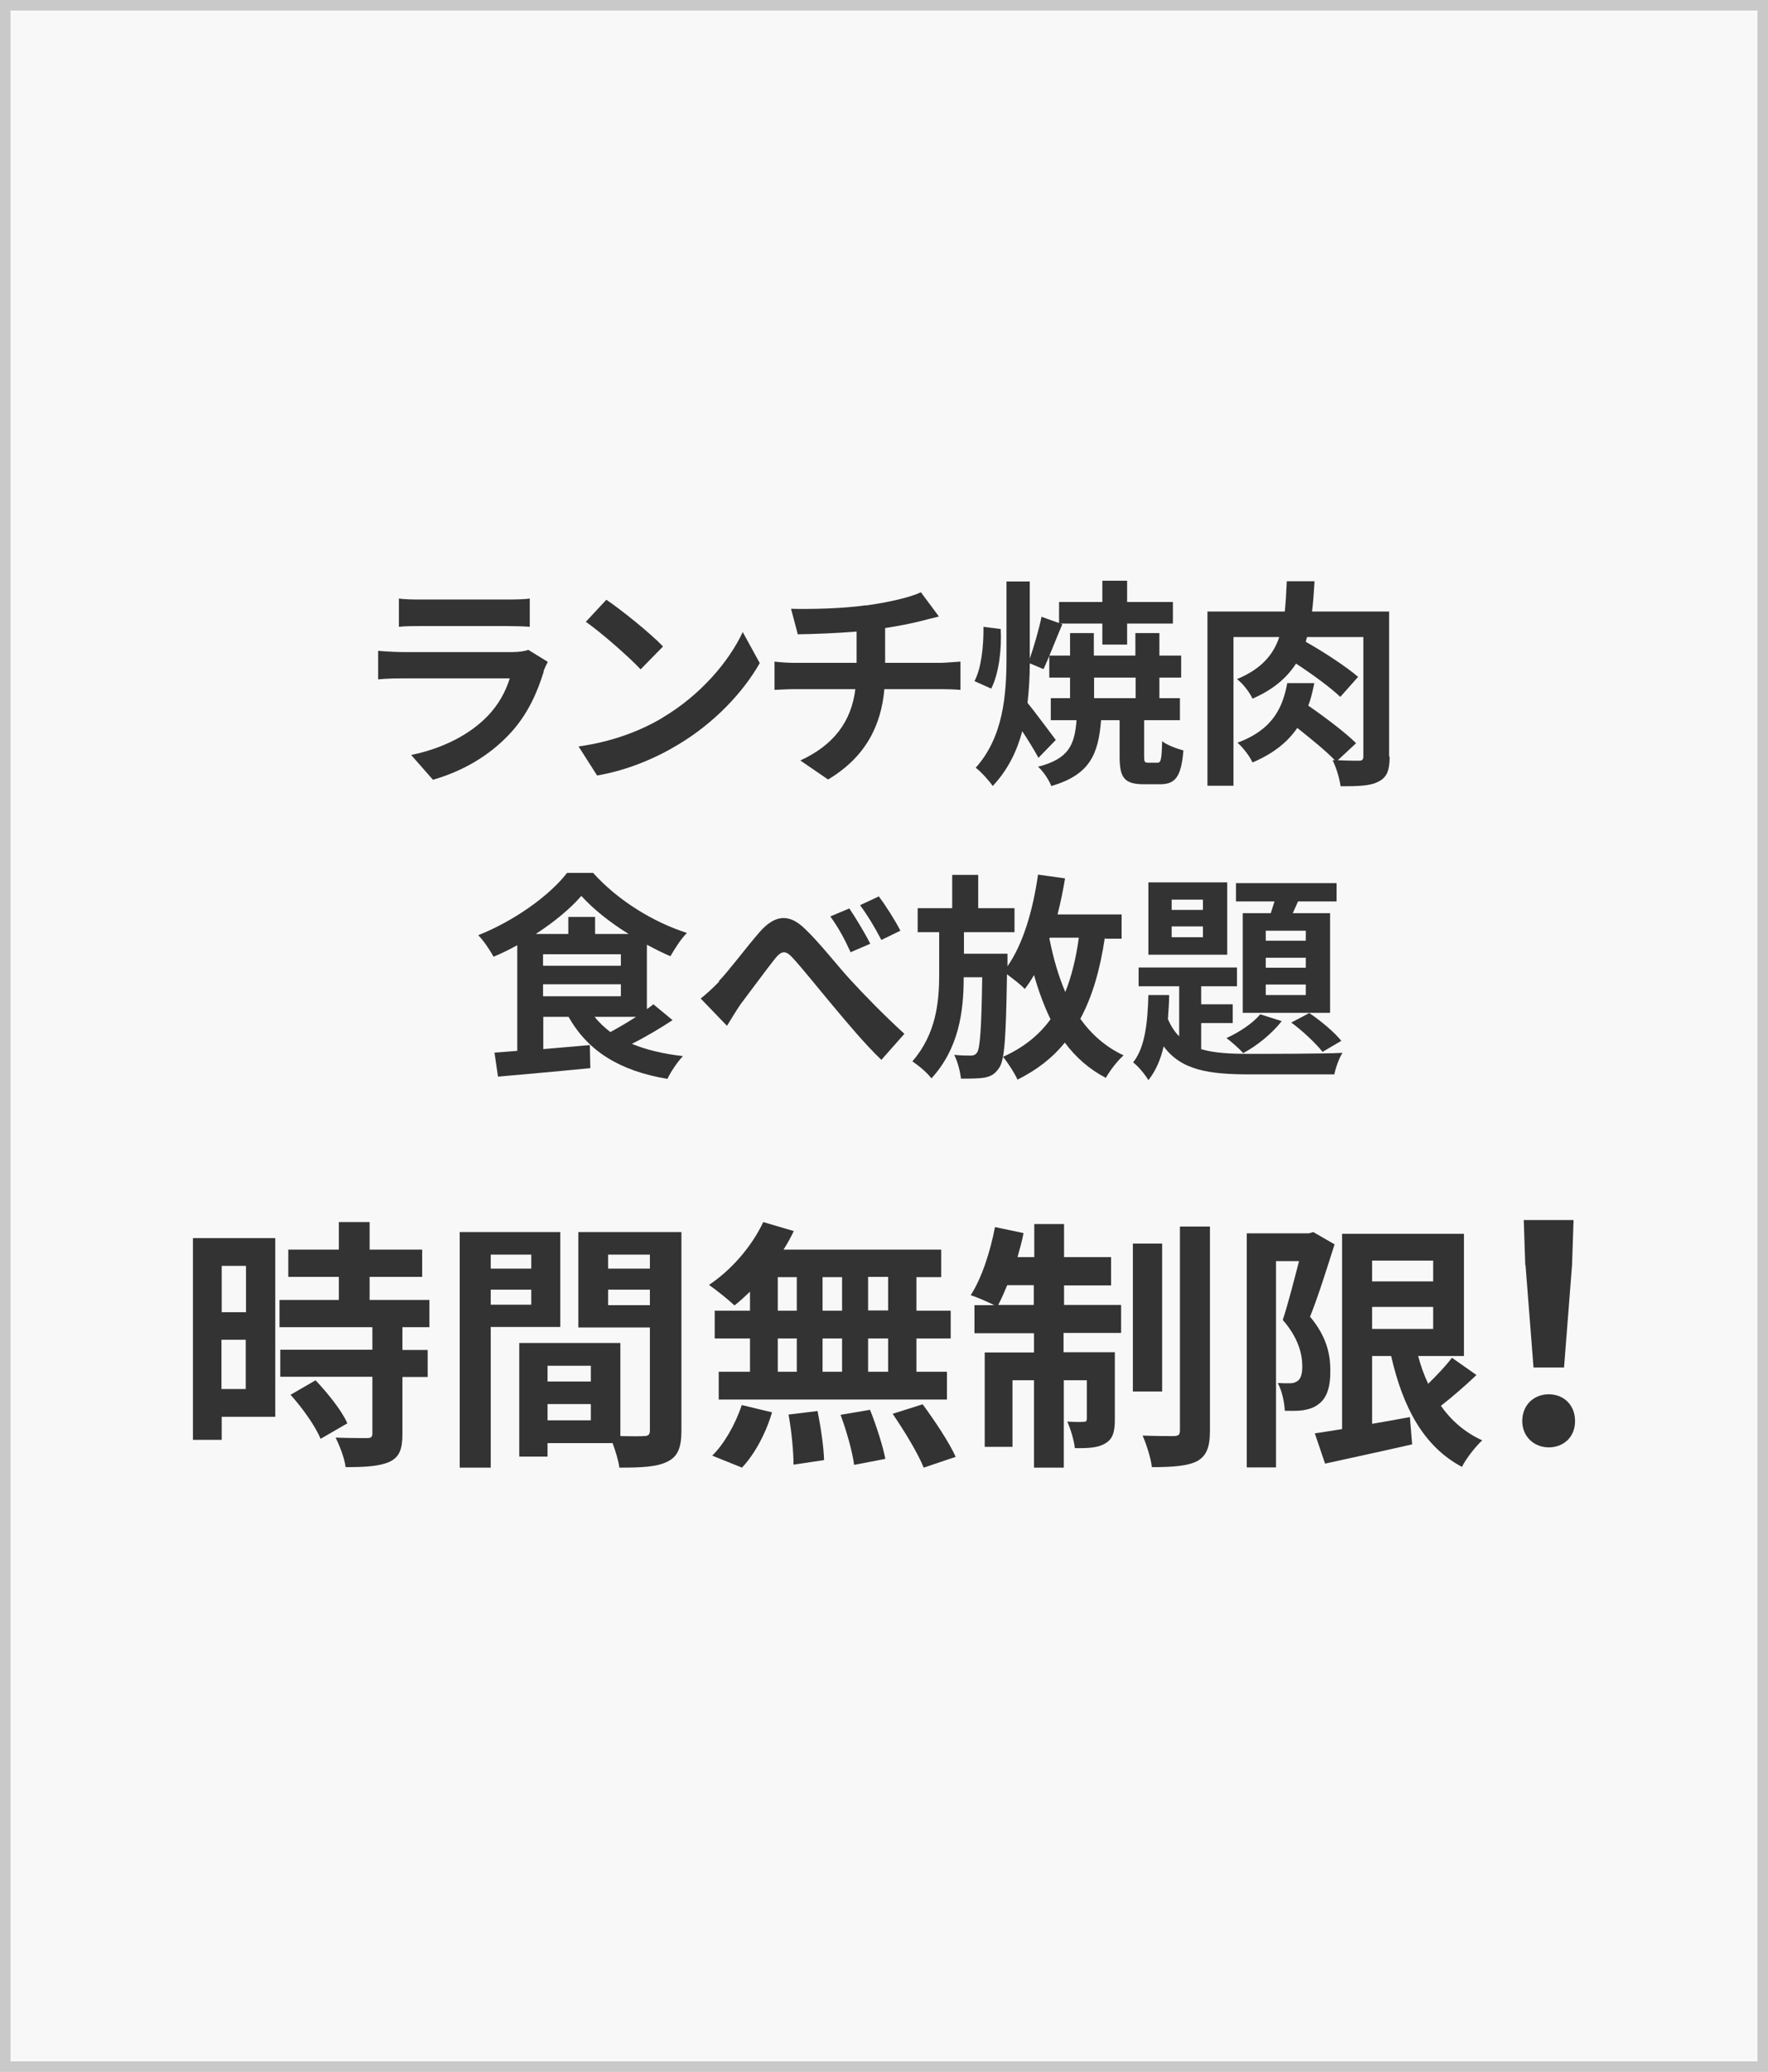
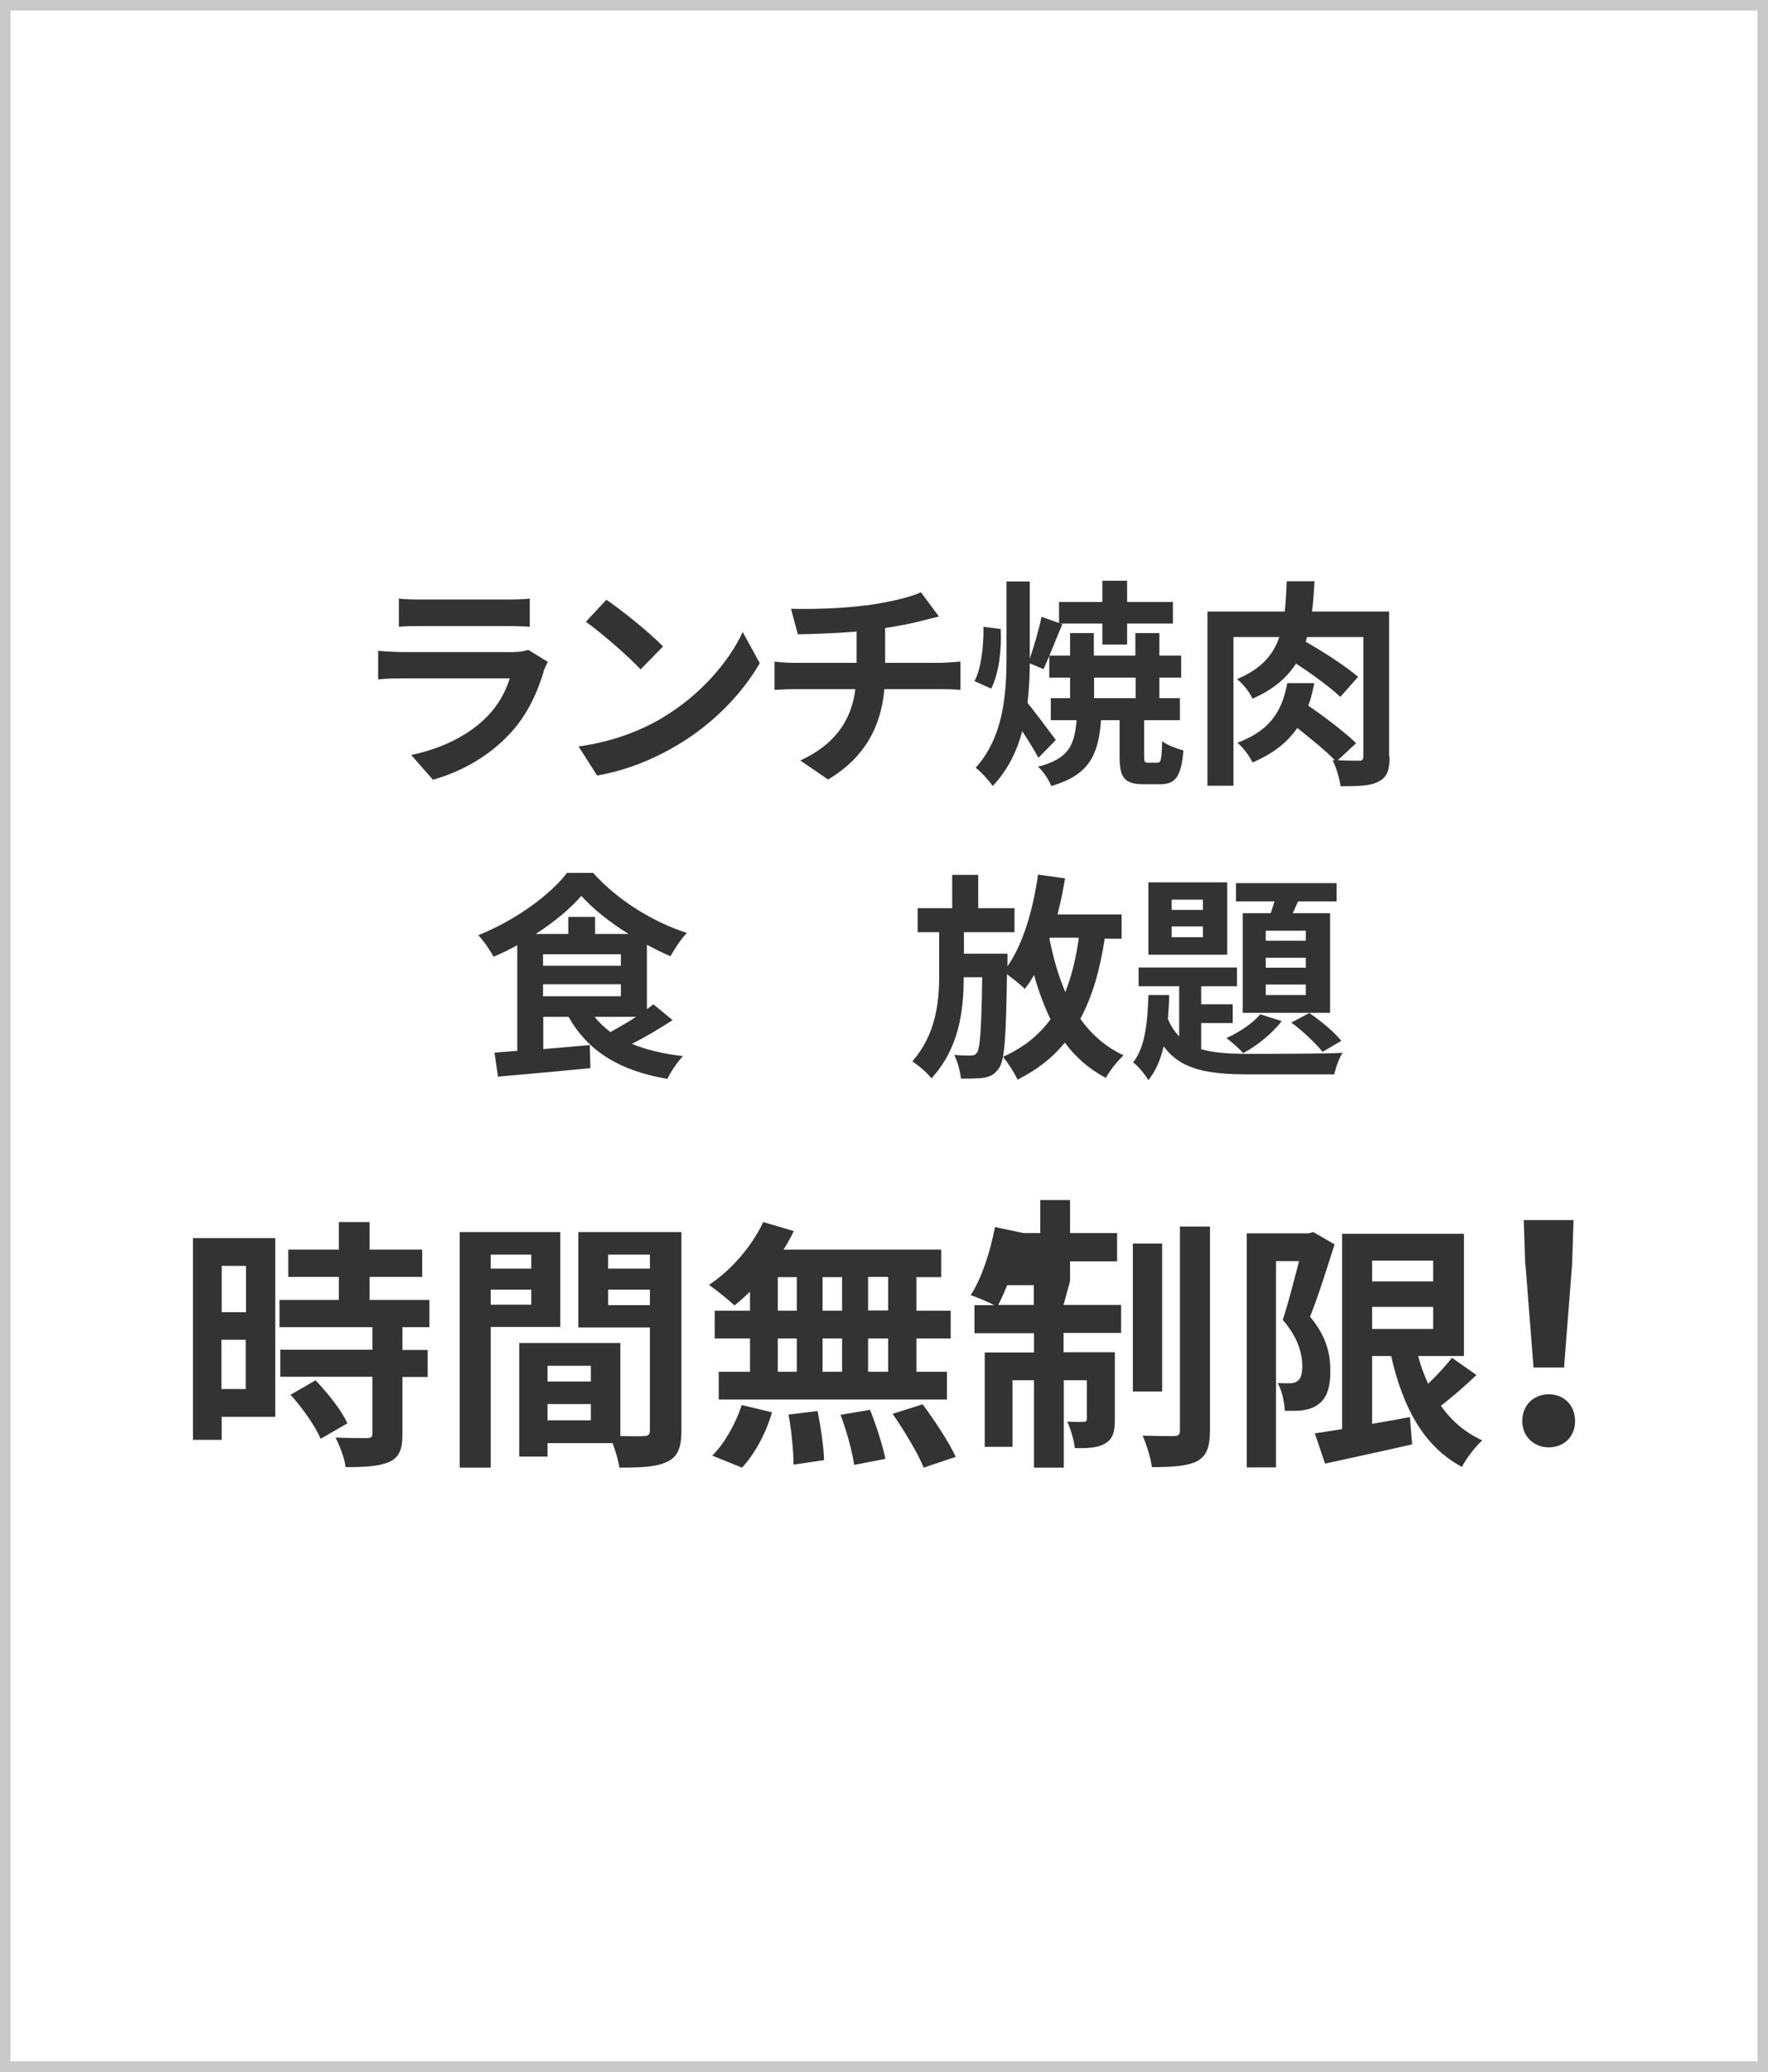
<svg xmlns="http://www.w3.org/2000/svg" id="_レイヤー_2" viewBox="0 0 70.65 82.77">
  <defs>
    <style>.cls-1{isolation:isolate;}.cls-2{fill:none;stroke:#c9c9c9;stroke-width:.42px;}.cls-3{fill:#333;}.cls-3,.cls-4{stroke-width:0px;}.cls-4{fill:#f8f8f8;}</style>
  </defs>
  <g id="_レイヤー_2-2">
-     <rect class="cls-4" x="0" y="0" width="70.65" height="82.77" />
    <rect class="cls-2" x=".21" y=".21" width="70.23" height="82.35" />
    <g id="_ランチ焼肉_食べ放題" class="cls-1">
      <g class="cls-1">
        <path class="cls-3" d="M21.73,26.82c-.26.85-.64,1.7-1.3,2.43-.89.98-2.01,1.58-3.13,1.9l-.87-.99c1.32-.27,2.37-.85,3.04-1.54.47-.48.75-1.03.9-1.52h-4.24c-.21,0-.65,0-1.02.04v-1.14c.37.03.75.05,1.02.05h4.34c.28,0,.52-.04.64-.09l.78.48c-.06.11-.13.27-.17.37ZM16.84,23.95h3.38c.27,0,.7,0,.95-.04v1.13c-.24-.02-.65-.03-.96-.03h-3.36c-.28,0-.66,0-.91.03v-1.13c.25.04.61.04.91.04Z" />
        <path class="cls-3" d="M26.49,28.66c1.5-.89,2.64-2.23,3.19-3.41l.68,1.24c-.67,1.18-1.83,2.4-3.25,3.25-.89.54-2.02,1.03-3.25,1.24l-.74-1.16c1.37-.19,2.51-.64,3.36-1.15ZM26.49,25.83l-.89.91c-.46-.49-1.55-1.45-2.19-1.9l.82-.88c.61.41,1.75,1.33,2.26,1.86Z" />
        <path class="cls-3" d="M34.59,24.19c.88-.12,1.77-.32,2.21-.53l.72.97c-.3.07-.53.13-.68.17-.43.11-.95.21-1.47.29v1.39h2.21c.19,0,.61-.04.8-.05v1.13c-.24-.02-.54-.03-.77-.03h-2.27c-.13,1.47-.76,2.72-2.25,3.61l-1.11-.76c1.33-.61,2.04-1.55,2.2-2.85h-2.41c-.27,0-.6.02-.82.03v-1.13c.24.03.54.05.81.05h2.47v-1.25c-.84.07-1.76.1-2.35.11l-.27-1.02c.67.02,2.03,0,2.99-.14Z" />
        <path class="cls-3" d="M38.94,27.21c.27-.5.37-1.39.36-2.17l.69.09c.04.82-.07,1.76-.38,2.38l-.67-.3ZM41.5,30.28c-.15-.28-.4-.69-.65-1.07-.21.79-.57,1.54-1.18,2.19-.15-.22-.47-.57-.68-.73,1.1-1.23,1.23-2.89,1.23-4.41v-3.03h.93v3.08c.17-.49.37-1.18.47-1.67l.7.25v-.84h1.73v-.85h.99v.85h1.83v.86h-1.83v.84h-.99v-.84h-1.67l.07.03c-.26.61-.54,1.34-.75,1.79l-.55-.23c0,.53-.03,1.05-.09,1.58.3.36.96,1.26,1.13,1.48l-.69.71ZM46.25,30.47c.14,0,.17-.11.19-.86.18.15.59.3.85.37-.09,1.07-.33,1.35-.94,1.35h-.64c-.8,0-.97-.28-.97-1.11v-1.45h-.74c-.11,1.34-.43,2.18-1.99,2.63-.09-.24-.33-.6-.53-.77,1.25-.32,1.46-.89,1.54-1.86h-1.03v-.88h.77v-.82h-.83v-.88h.83v-.9h.95v.9h1.66v-.9h.96v.9h.87v.88h-.87v.82h.82v.88h-1.43v1.44c0,.23.02.26.17.26h.36ZM43.72,27.89h1.66v-.82h-1.66v.82Z" />
        <path class="cls-3" d="M55.53,30.23c0,.53-.1.82-.44.99-.32.18-.82.19-1.52.19-.04-.3-.17-.75-.32-1.04h.09c-.34-.36-.96-.86-1.5-1.29-.37.54-.92,1.01-1.79,1.38-.11-.25-.39-.61-.6-.79,1.49-.55,1.82-1.5,1.99-2.38h1.08c-.06.3-.13.61-.24.9.64.44,1.49,1.08,1.91,1.5l-.73.68c.37.02.72.02.84.02.14,0,.18-.04.18-.19v-4.75h-2.25c-.02.07-.04.13-.05.19.71.4,1.63,1,2.09,1.4l-.71.8c-.39-.37-1.11-.9-1.77-1.33-.37.57-.91,1.04-1.74,1.4-.11-.25-.39-.61-.62-.78.96-.4,1.45-.96,1.69-1.68h-1.83v5.94h-1.04v-6.96h3.09c.04-.38.06-.77.08-1.21h1.11c-.03.43-.05.83-.1,1.21h3.08v5.79Z" />
      </g>
      <g class="cls-1">
        <path class="cls-3" d="M26.88,40.75c-.5.33-1.09.68-1.63.95.58.24,1.25.4,2.04.49-.21.22-.49.63-.62.91-1.91-.32-3.18-1.11-3.95-2.48h-1.01v1.29l1.86-.16.02.92c-1.3.13-2.68.25-3.69.34l-.14-.96c.27-.02.58-.04.91-.07v-4.22c-.31.17-.63.33-.95.46-.13-.25-.4-.65-.61-.86,1.44-.57,2.86-1.59,3.55-2.49h1.04c.98,1.09,2.38,1.96,3.75,2.4-.25.25-.48.62-.66.93-.31-.13-.62-.29-.94-.46v2.57c.1-.06.18-.13.26-.19l.75.62ZM25.12,37.31c-.75-.46-1.43-1.01-1.89-1.52-.43.5-1.08,1.04-1.82,1.52h1.3v-.68h1.07v.68h1.33ZM21.7,38.58h3.11v-.46h-3.11v.46ZM21.7,39.8h3.11v-.48h-3.11v.48ZM23.76,40.62c.18.23.39.42.63.61.33-.18.69-.39,1.03-.61h-1.66Z" />
-         <path class="cls-3" d="M28.72,39.2c.41-.42,1.08-1.33,1.63-1.96.61-.7,1.18-.76,1.82-.13.61.58,1.3,1.48,1.82,2.04.56.61,1.32,1.39,2.15,2.15l-.92,1.04c-.63-.6-1.36-1.47-1.91-2.13-.54-.64-1.2-1.47-1.62-1.93-.3-.34-.47-.3-.73.03-.35.44-.98,1.3-1.36,1.8-.2.29-.4.63-.55.87l-1.05-1.09c.26-.21.47-.4.74-.68ZM34.78,37.7l-.79.34c-.25-.55-.48-.97-.81-1.43l.76-.32c.25.37.63,1,.83,1.4ZM35.98,37.18l-.76.37c-.29-.55-.53-.95-.85-1.39l.75-.35c.26.35.66.97.86,1.37Z" />
        <path class="cls-3" d="M44.15,37.46c-.19,1.28-.5,2.35-.98,3.24.45.63,1.02,1.13,1.73,1.46-.24.21-.55.61-.71.9-.67-.35-1.21-.83-1.64-1.41-.49.61-1.11,1.09-1.89,1.48-.1-.23-.39-.69-.58-.91.82-.37,1.43-.86,1.9-1.5-.26-.54-.48-1.13-.66-1.77-.11.2-.24.39-.37.56-.14-.16-.46-.4-.71-.59-.04,2.48-.09,3.44-.32,3.75-.17.25-.33.33-.58.38-.23.04-.58.04-.94.04-.03-.28-.13-.68-.27-.95.28.03.53.03.67.03.1,0,.18-.03.25-.13.11-.18.17-.92.2-3h-.74c0,1.39-.2,2.85-1.29,4.04-.17-.23-.51-.51-.76-.68.94-1.09,1.07-2.34,1.07-3.47v-1.69h-.86v-.96h1.38v-1.33h1.04v1.33h1.45v.96h-2.02v.86h1.74s0,.3,0,.41v.09c.63-.9,1.02-2.25,1.22-3.66l1.08.15c-.08.49-.18.97-.3,1.44h2.56v.97h-.66ZM41.94,37.52c.15.75.35,1.46.63,2.11.25-.63.43-1.35.54-2.17h-1.16l-.02.06Z" />
        <path class="cls-3" d="M47.99,41.91c.53.16,1.17.19,1.95.19.6,0,2.99,0,3.71-.04-.14.2-.28.61-.33.86h-3.38c-1.65,0-2.74-.17-3.44-1.12-.12.53-.32.99-.61,1.35-.13-.22-.4-.55-.61-.71.49-.61.58-1.64.61-2.69h.83c0,.32-.03.64-.05.96.12.28.27.51.45.69v-2h-1.62v-.75h3.93v.75h-1.43v.72h1.26v.75h-1.26v1.04ZM49.04,38.14h-3.15v-2.89h3.15v2.89ZM48.07,35.94h-1.25v.41h1.25v-.41ZM48.07,37.01h-1.25v.43h1.25v-.43ZM51.22,40.79c-.38.49-.99.99-1.54,1.28-.15-.17-.48-.46-.67-.6.52-.24,1.04-.58,1.35-.95l.85.27ZM50.78,36.48c.05-.15.1-.32.15-.47h-1.54v-.73h4.02v.73h-1.54l-.21.47h1.49v3.98h-3.49v-3.98h1.12ZM52.18,37.18h-1.6v.4h1.6v-.4ZM52.18,38.26h-1.6v.4h1.6v-.4ZM52.18,39.33h-1.6v.42h1.6v-.42ZM52.32,40.47c.46.31,1.01.77,1.28,1.11l-.75.44c-.27-.34-.82-.86-1.25-1.17l.72-.38Z" />
      </g>
    </g>
    <g id="_ランチ焼肉_食べ放題-2" class="cls-1">
      <g class="cls-1">
        <path class="cls-3" d="M10.99,56.6h-2.13v.92h-1.15v-8.06h3.29v7.14ZM8.86,50.57v1.85h.97v-1.85h-.97ZM9.82,55.49v-1.97h-.97v1.97h.97ZM16.08,53.03v.9h1.01v1.08h-1.01v2.29c0,.6-.12.91-.52,1.1-.41.18-.98.21-1.75.21-.04-.35-.23-.84-.4-1.18.5.02,1.09.02,1.25.02.17,0,.22-.04.22-.19v-2.26h-3.68v-1.08h3.68v-.9h-3.71v-1.09h2.37v-.92h-2.02v-1.09h2.02v-1.1h1.23v1.1h2.1v1.09h-2.1v.92h2.39v1.09h-1.08ZM12.61,55.14c.48.51,1.05,1.21,1.27,1.72l-1.07.62c-.19-.48-.72-1.23-1.2-1.76l1-.58Z" />
        <path class="cls-3" d="M19.61,53.01v5.62h-1.24v-9.41h4.02v3.79h-2.78ZM19.61,50.12v.56h1.62v-.56h-1.62ZM21.23,52.12v-.6h-1.62v.6h1.62ZM27.23,57.15c0,.67-.14,1.04-.56,1.24-.41.21-1.02.24-1.92.24-.03-.26-.15-.65-.27-.98h-2.6v.54h-1.13v-4.54h.51s3.53,0,3.53,0v3.72c.41.01.8.01.93,0,.19,0,.25-.06.25-.23v-4.11h-2.86v-3.81h4.12v7.93ZM23.61,54.56h-1.73v.63h1.73v-.63ZM23.61,56.74v-.65h-1.73v.65h1.73ZM24.3,50.12v.56h1.67v-.56h-1.67ZM25.97,52.14v-.62h-1.67v.62h1.67Z" />
        <path class="cls-3" d="M29.97,51.6c-.21.2-.41.39-.62.55-.23-.22-.73-.62-1.02-.82.88-.58,1.71-1.53,2.17-2.51l1.22.36c-.12.25-.25.49-.41.74h6.3v1.1h-.99v1.34h1.37v1.11h-1.37v1.33h1.22v1.11h-9.12v-1.11h1.25v-1.33h-1.41v-1.11h1.41v-.76ZM28.46,58.15c.46-.44.93-1.25,1.18-2.02l1.21.29c-.23.8-.68,1.66-1.2,2.21l-1.19-.48ZM31.08,52.36h.76v-1.34h-.76v1.34ZM31.08,54.8h.76v-1.33h-.76v1.33ZM32.67,56.37c.13.64.25,1.47.26,1.96l-1.22.18c0-.5-.08-1.37-.2-2l1.15-.14ZM33.65,52.36v-1.34h-.78v1.34h.78ZM32.87,53.47v1.33h.78v-1.33h-.78ZM34.77,56.33c.25.62.51,1.44.61,1.95l-1.25.24c-.06-.5-.3-1.35-.54-2l1.18-.2ZM35.49,51.01h-.8v1.34h.8v-1.34ZM35.49,53.47h-.8v1.33h.8v-1.33ZM36.87,56.1c.47.64,1.06,1.52,1.32,2.1l-1.28.43c-.22-.56-.78-1.48-1.24-2.15l1.2-.38Z" />
-         <path class="cls-3" d="M42.5,52.13h2.3v1.12h-2.3v.77h2.05v2.68c0,.48-.07.78-.38.96-.29.18-.69.2-1.22.19-.03-.32-.17-.76-.3-1.06.29.02.56.02.65.01.09,0,.13-.02.13-.13v-1.53h-.92v3.49h-1.19v-3.49h-.86v2.66h-1.11v-3.77h1.97v-.77h-2.38v-1.12h.79c-.27-.14-.7-.32-.94-.4.43-.66.78-1.72.97-2.72l1.14.24c-.06.33-.15.64-.24.96h.67v-1.32h1.19v1.32h1.88v1.13h-1.88v.79ZM41.31,52.13v-.79h-1.06c-.12.29-.24.56-.36.79h1.42ZM46.44,55.59h-1.17v-5.91h1.17v5.91ZM48.35,49v8.15c0,.67-.14,1.01-.51,1.22-.39.2-1,.24-1.81.24-.04-.35-.21-.89-.37-1.26.54.02,1.08.02,1.26.02.17-.01.23-.05.23-.23v-8.14h1.2Z" />
+         <path class="cls-3" d="M42.5,52.13h2.3v1.12h-2.3v.77h2.05v2.68c0,.48-.07.78-.38.96-.29.18-.69.2-1.22.19-.03-.32-.17-.76-.3-1.06.29.02.56.02.65.01.09,0,.13-.02.13-.13v-1.53h-.92v3.49h-1.19v-3.49h-.86v2.66h-1.11v-3.77h1.97v-.77h-2.38v-1.12h.79c-.27-.14-.7-.32-.94-.4.43-.66.78-1.72.97-2.72l1.14.24h.67v-1.32h1.19v1.32h1.88v1.13h-1.88v.79ZM41.31,52.13v-.79h-1.06c-.12.29-.24.56-.36.79h1.42ZM46.44,55.59h-1.17v-5.91h1.17v5.91ZM48.35,49v8.15c0,.67-.14,1.01-.51,1.22-.39.2-1,.24-1.81.24-.04-.35-.21-.89-.37-1.26.54.02,1.08.02,1.26.02.17-.01.23-.05.23-.23v-8.14h1.2Z" />
        <path class="cls-3" d="M53.33,49.71c-.29.91-.65,2.07-.98,2.89.68.81.81,1.53.81,2.14.01.69-.15,1.13-.48,1.36-.17.14-.39.2-.62.24-.21.03-.46.02-.72.02-.01-.32-.11-.8-.28-1.11.2.01.36.01.49.01.12,0,.21-.03.3-.09.13-.09.19-.29.19-.59,0-.49-.16-1.14-.78-1.85.22-.67.46-1.62.65-2.35h-.92v8.24h-1.17v-9.35h2.48l.18-.05.85.49ZM59,54.93c-.45.43-.97.88-1.42,1.23.42.6.97,1.07,1.65,1.38-.27.25-.64.72-.81,1.06-1.54-.82-2.36-2.38-2.83-4.43h-.76v2.71c.49-.08,1.01-.18,1.51-.27l.09,1.09c-1.21.28-2.5.55-3.48.77l-.41-1.21c.32-.04.68-.11,1.09-.17v-7.8h4.87v4.88h-1.83c.1.39.24.77.4,1.11.35-.34.7-.71.95-1.04l.98.69ZM54.83,50.36v.83h2.44v-.83h-2.44ZM54.83,53.09h2.44v-.88h-2.44v.88Z" />
        <path class="cls-3" d="M60.83,56.77c0-.64.46-1.07,1.06-1.07s1.05.43,1.05,1.07-.46,1.05-1.05,1.05-1.06-.43-1.06-1.05ZM60.95,50.53l-.06-1.79h1.99l-.06,1.79-.32,4.1h-1.22l-.32-4.1Z" />
      </g>
    </g>
  </g>
</svg>